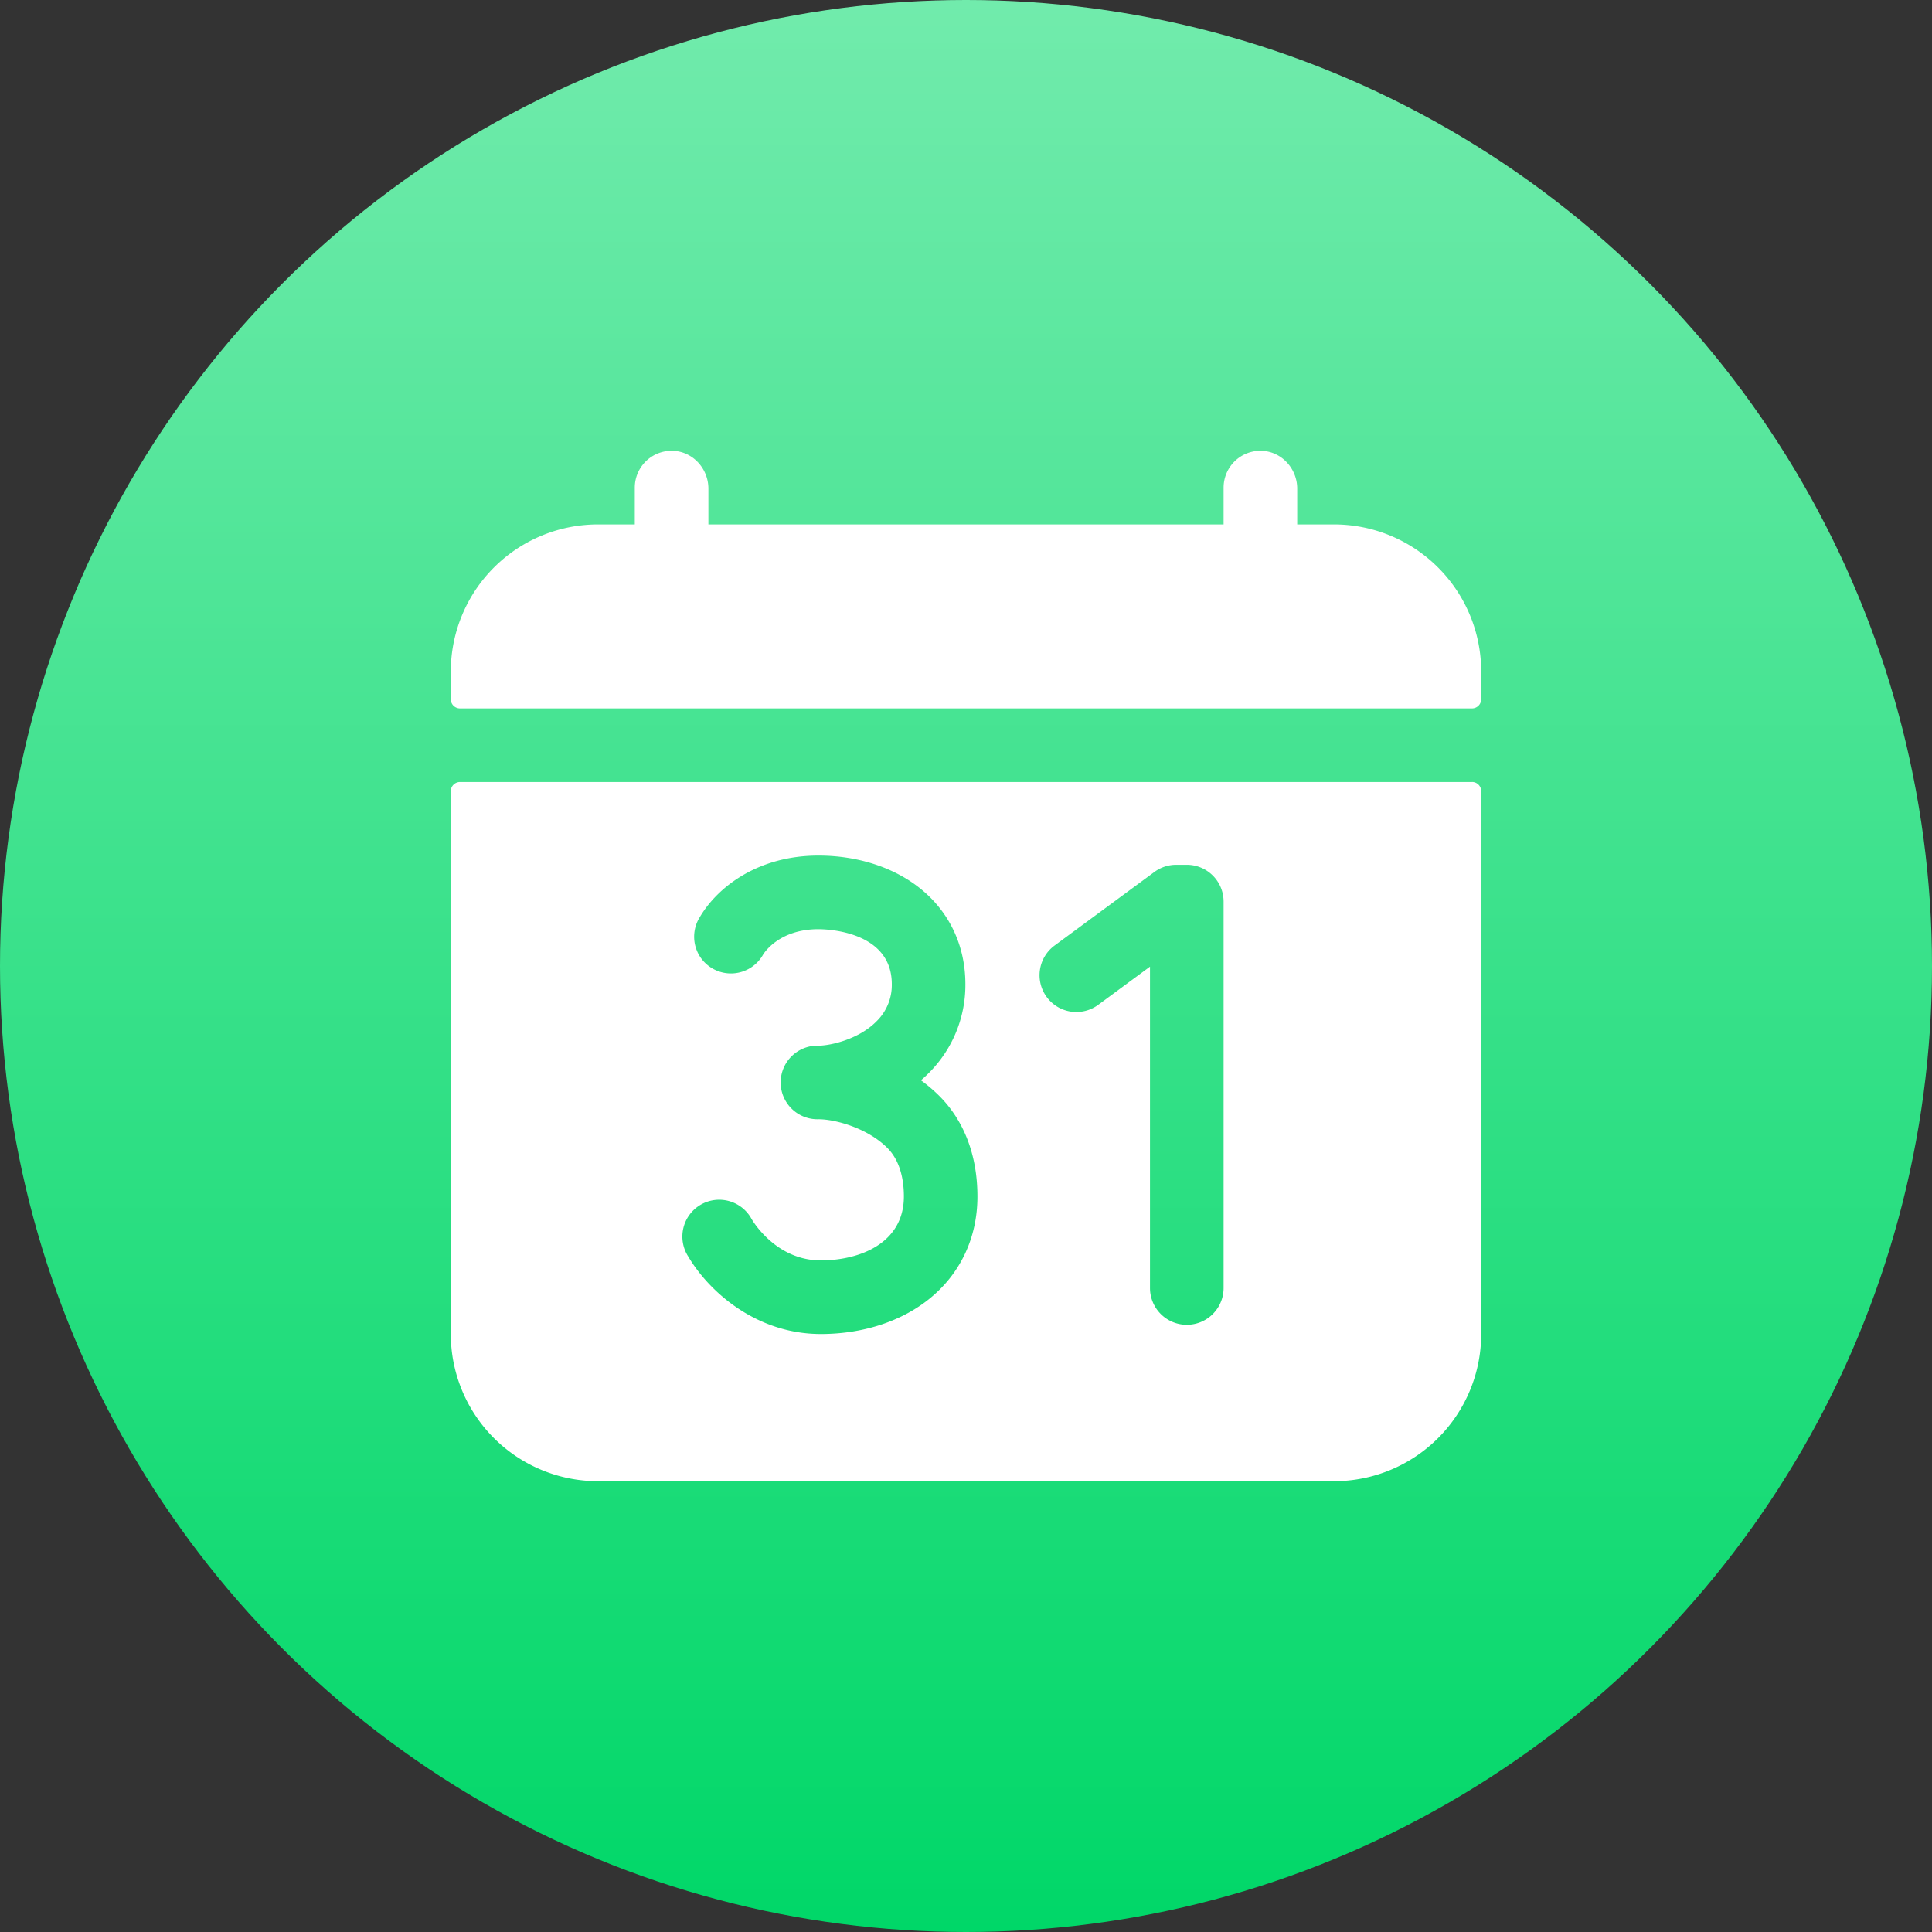
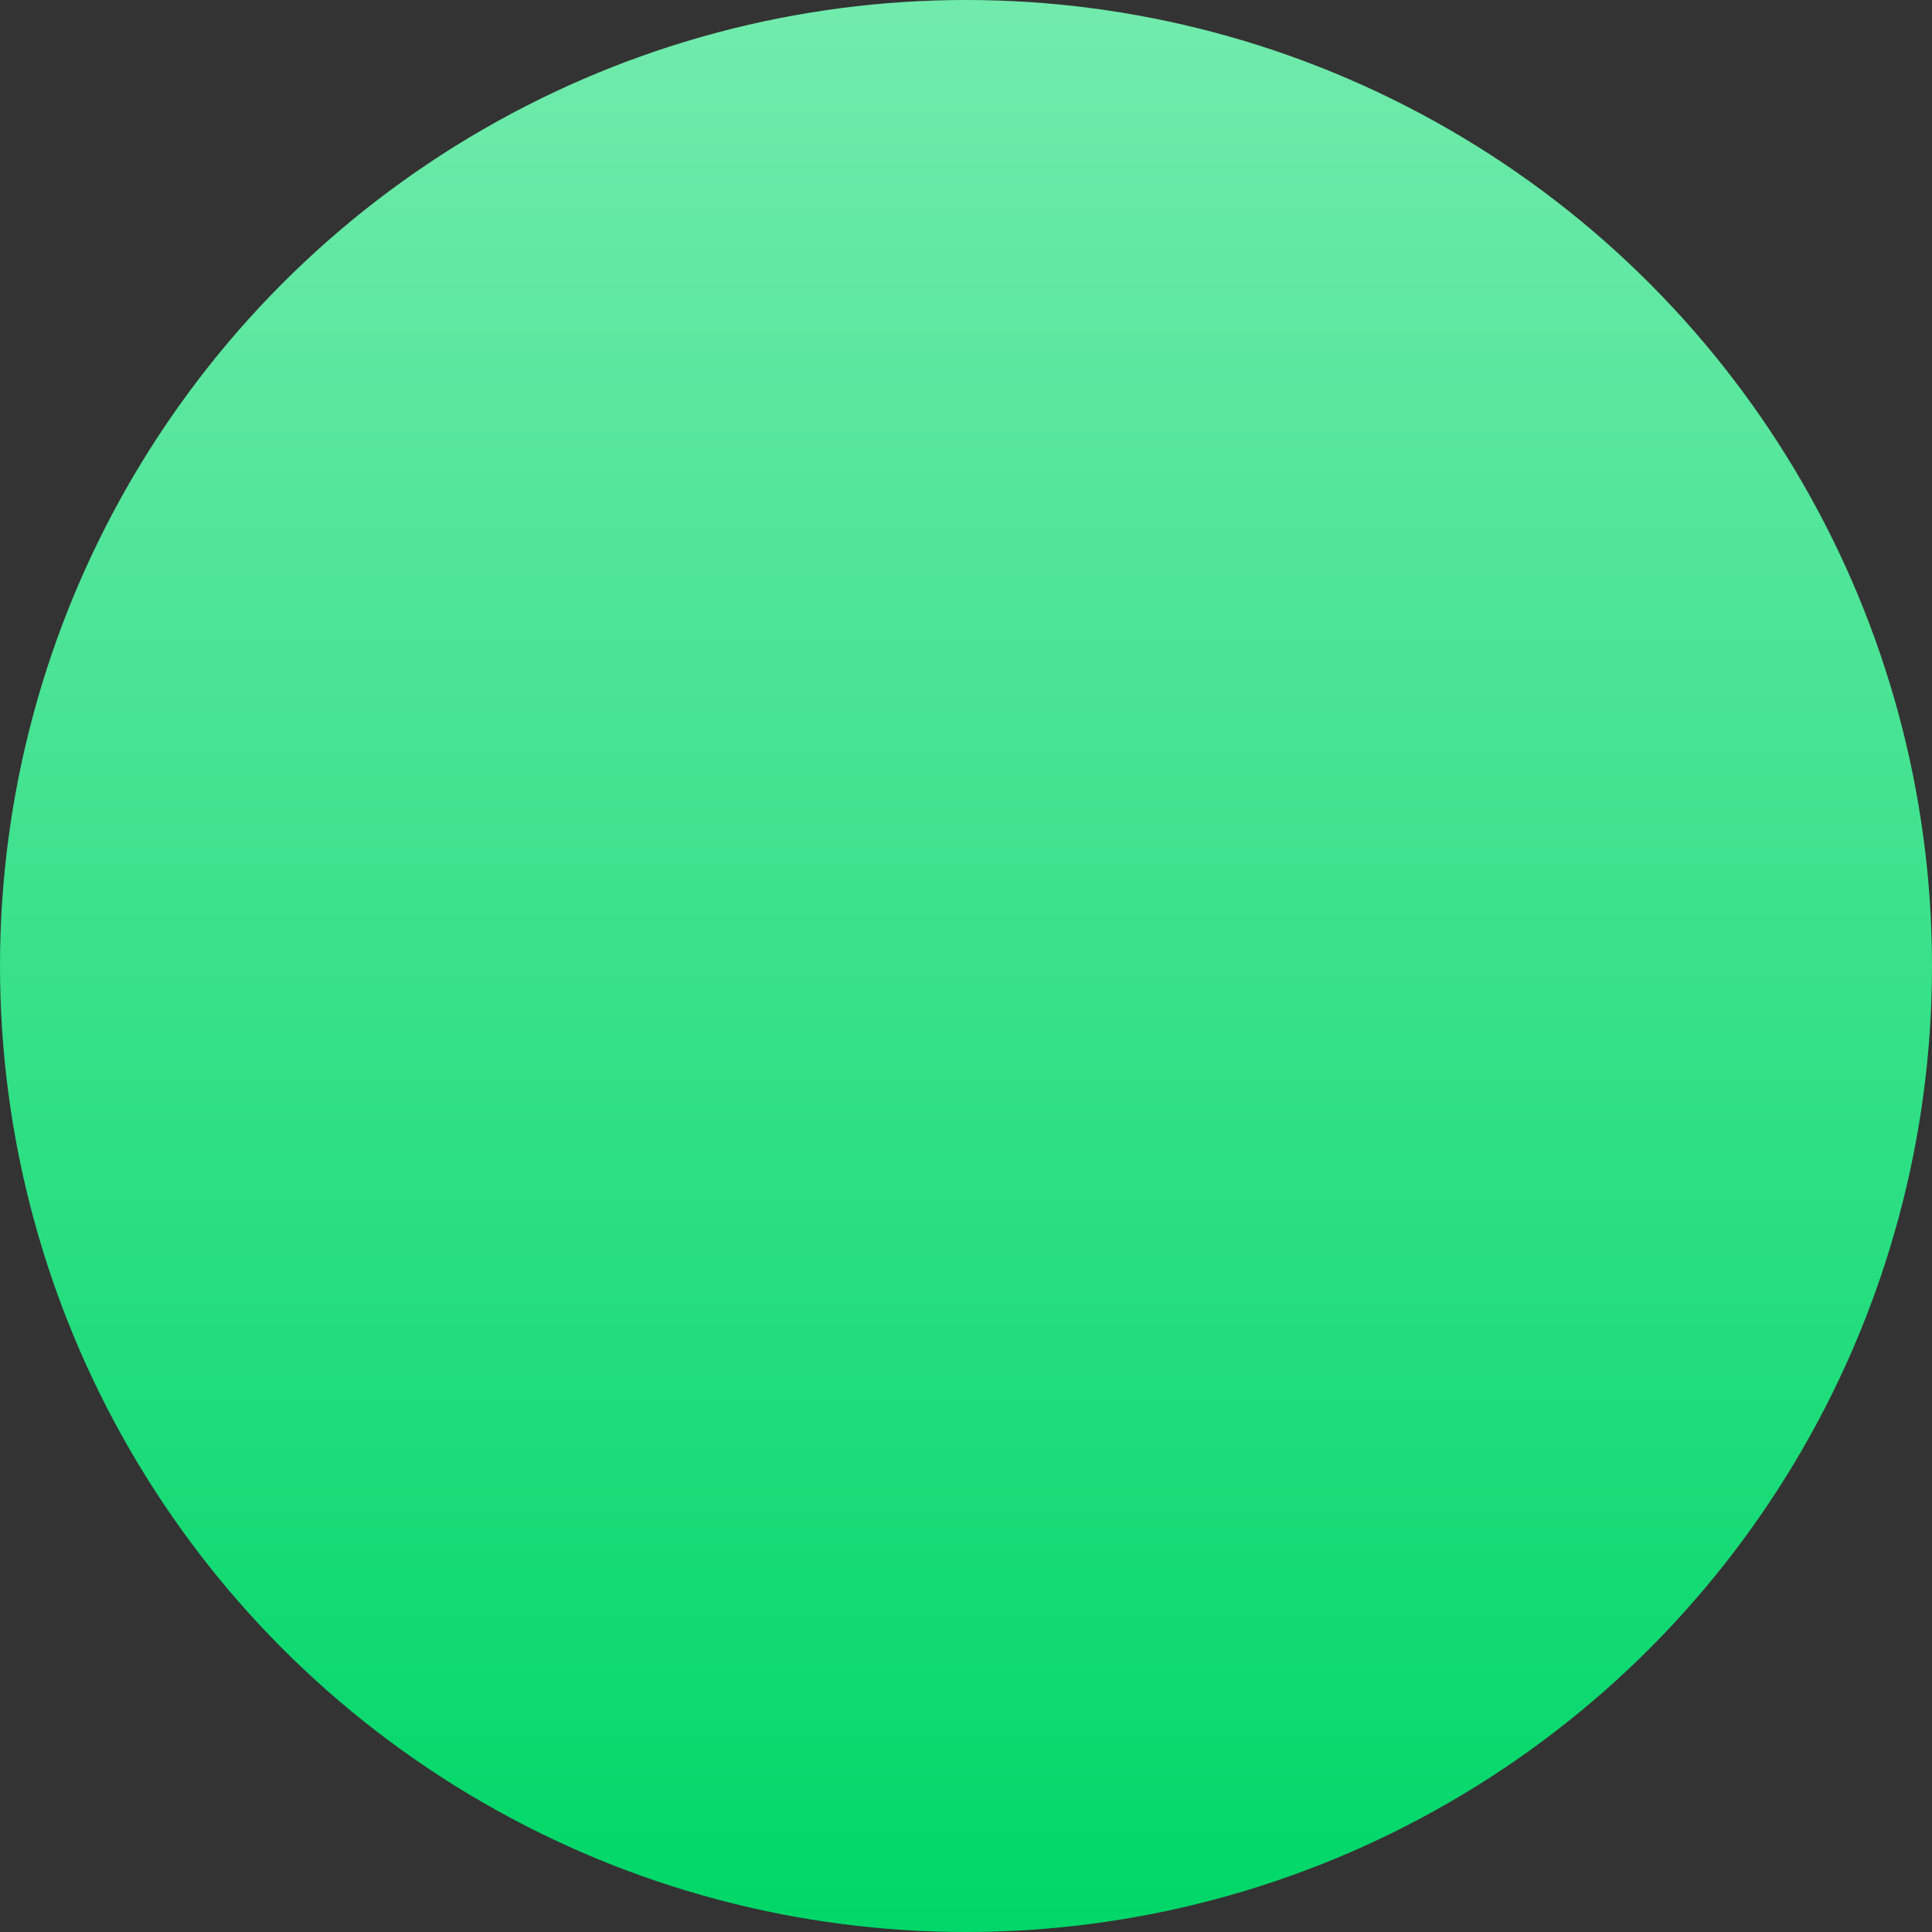
<svg xmlns="http://www.w3.org/2000/svg" width="60" height="60" fill="none">
  <rect width="100%" height="100%" fill="#333333" stroke="none" />
  <circle cx="30" cy="30" r="30" fill="url(#a)" />
-   <path d="M41.429 16.286h-1.143v-1.111c0-.615-.473-1.143-1.088-1.174A1.144 1.144 0 0 0 38 15.143v1.143H22v-1.111c0-.615-.473-1.143-1.088-1.174a1.144 1.144 0 0 0-1.198 1.142v1.143h-1.143A4.572 4.572 0 0 0 14 20.857v.857a.285.285 0 0 0 .286.286h31.428a.286.286 0 0 0 .286-.286v-.857a4.571 4.571 0 0 0-4.571-4.571Zm4.285 8H14.286a.286.286 0 0 0-.286.285V41.43A4.572 4.572 0 0 0 18.571 46H41.43A4.571 4.571 0 0 0 46 41.429V24.57a.286.286 0 0 0-.286-.285ZM28.827 40.364c-.87.687-2.053 1.065-3.336 1.065-1.99 0-3.462-1.298-4.118-2.408a1.144 1.144 0 1 1 1.968-1.164c.078.132.797 1.286 2.15 1.286 1.19 0 2.58-.52 2.58-1.987 0-.447-.087-1.068-.5-1.492-.61-.624-1.625-.905-2.15-.905a1.143 1.143 0 1 1 0-2.285c.346 0 1.243-.186 1.805-.761a1.571 1.571 0 0 0 .47-1.149c0-1.66-2.045-1.707-2.278-1.707-1.239 0-1.7.758-1.72.79a1.145 1.145 0 0 1-1.915.125 1.142 1.142 0 0 1-.052-1.286c.545-.929 1.801-1.915 3.687-1.915 1.174 0 2.268.341 3.08.959.957.729 1.483 1.806 1.483 3.034a3.855 3.855 0 0 1-1.124 2.747 4.246 4.246 0 0 1-.256.239c.214.155.416.328.601.516.754.772 1.153 1.84 1.153 3.09.002 1.29-.541 2.429-1.528 3.208ZM38 40a1.143 1.143 0 1 1-2.286 0v-9.98l-1.608 1.186a1.143 1.143 0 0 1-1.357-1.84l3.102-2.286c.196-.145.434-.223.678-.223h.328A1.143 1.143 0 0 1 38 28v12Z" fill="#fff" />
  <defs>
    <linearGradient id="a" x1="30" y1="0" x2="30" y2="60" gradientUnits="userSpaceOnUse">
      <stop stop-color="#71EBAC" />
      <stop offset="1" stop-color="#00D768" />
    </linearGradient>
  </defs>
</svg>